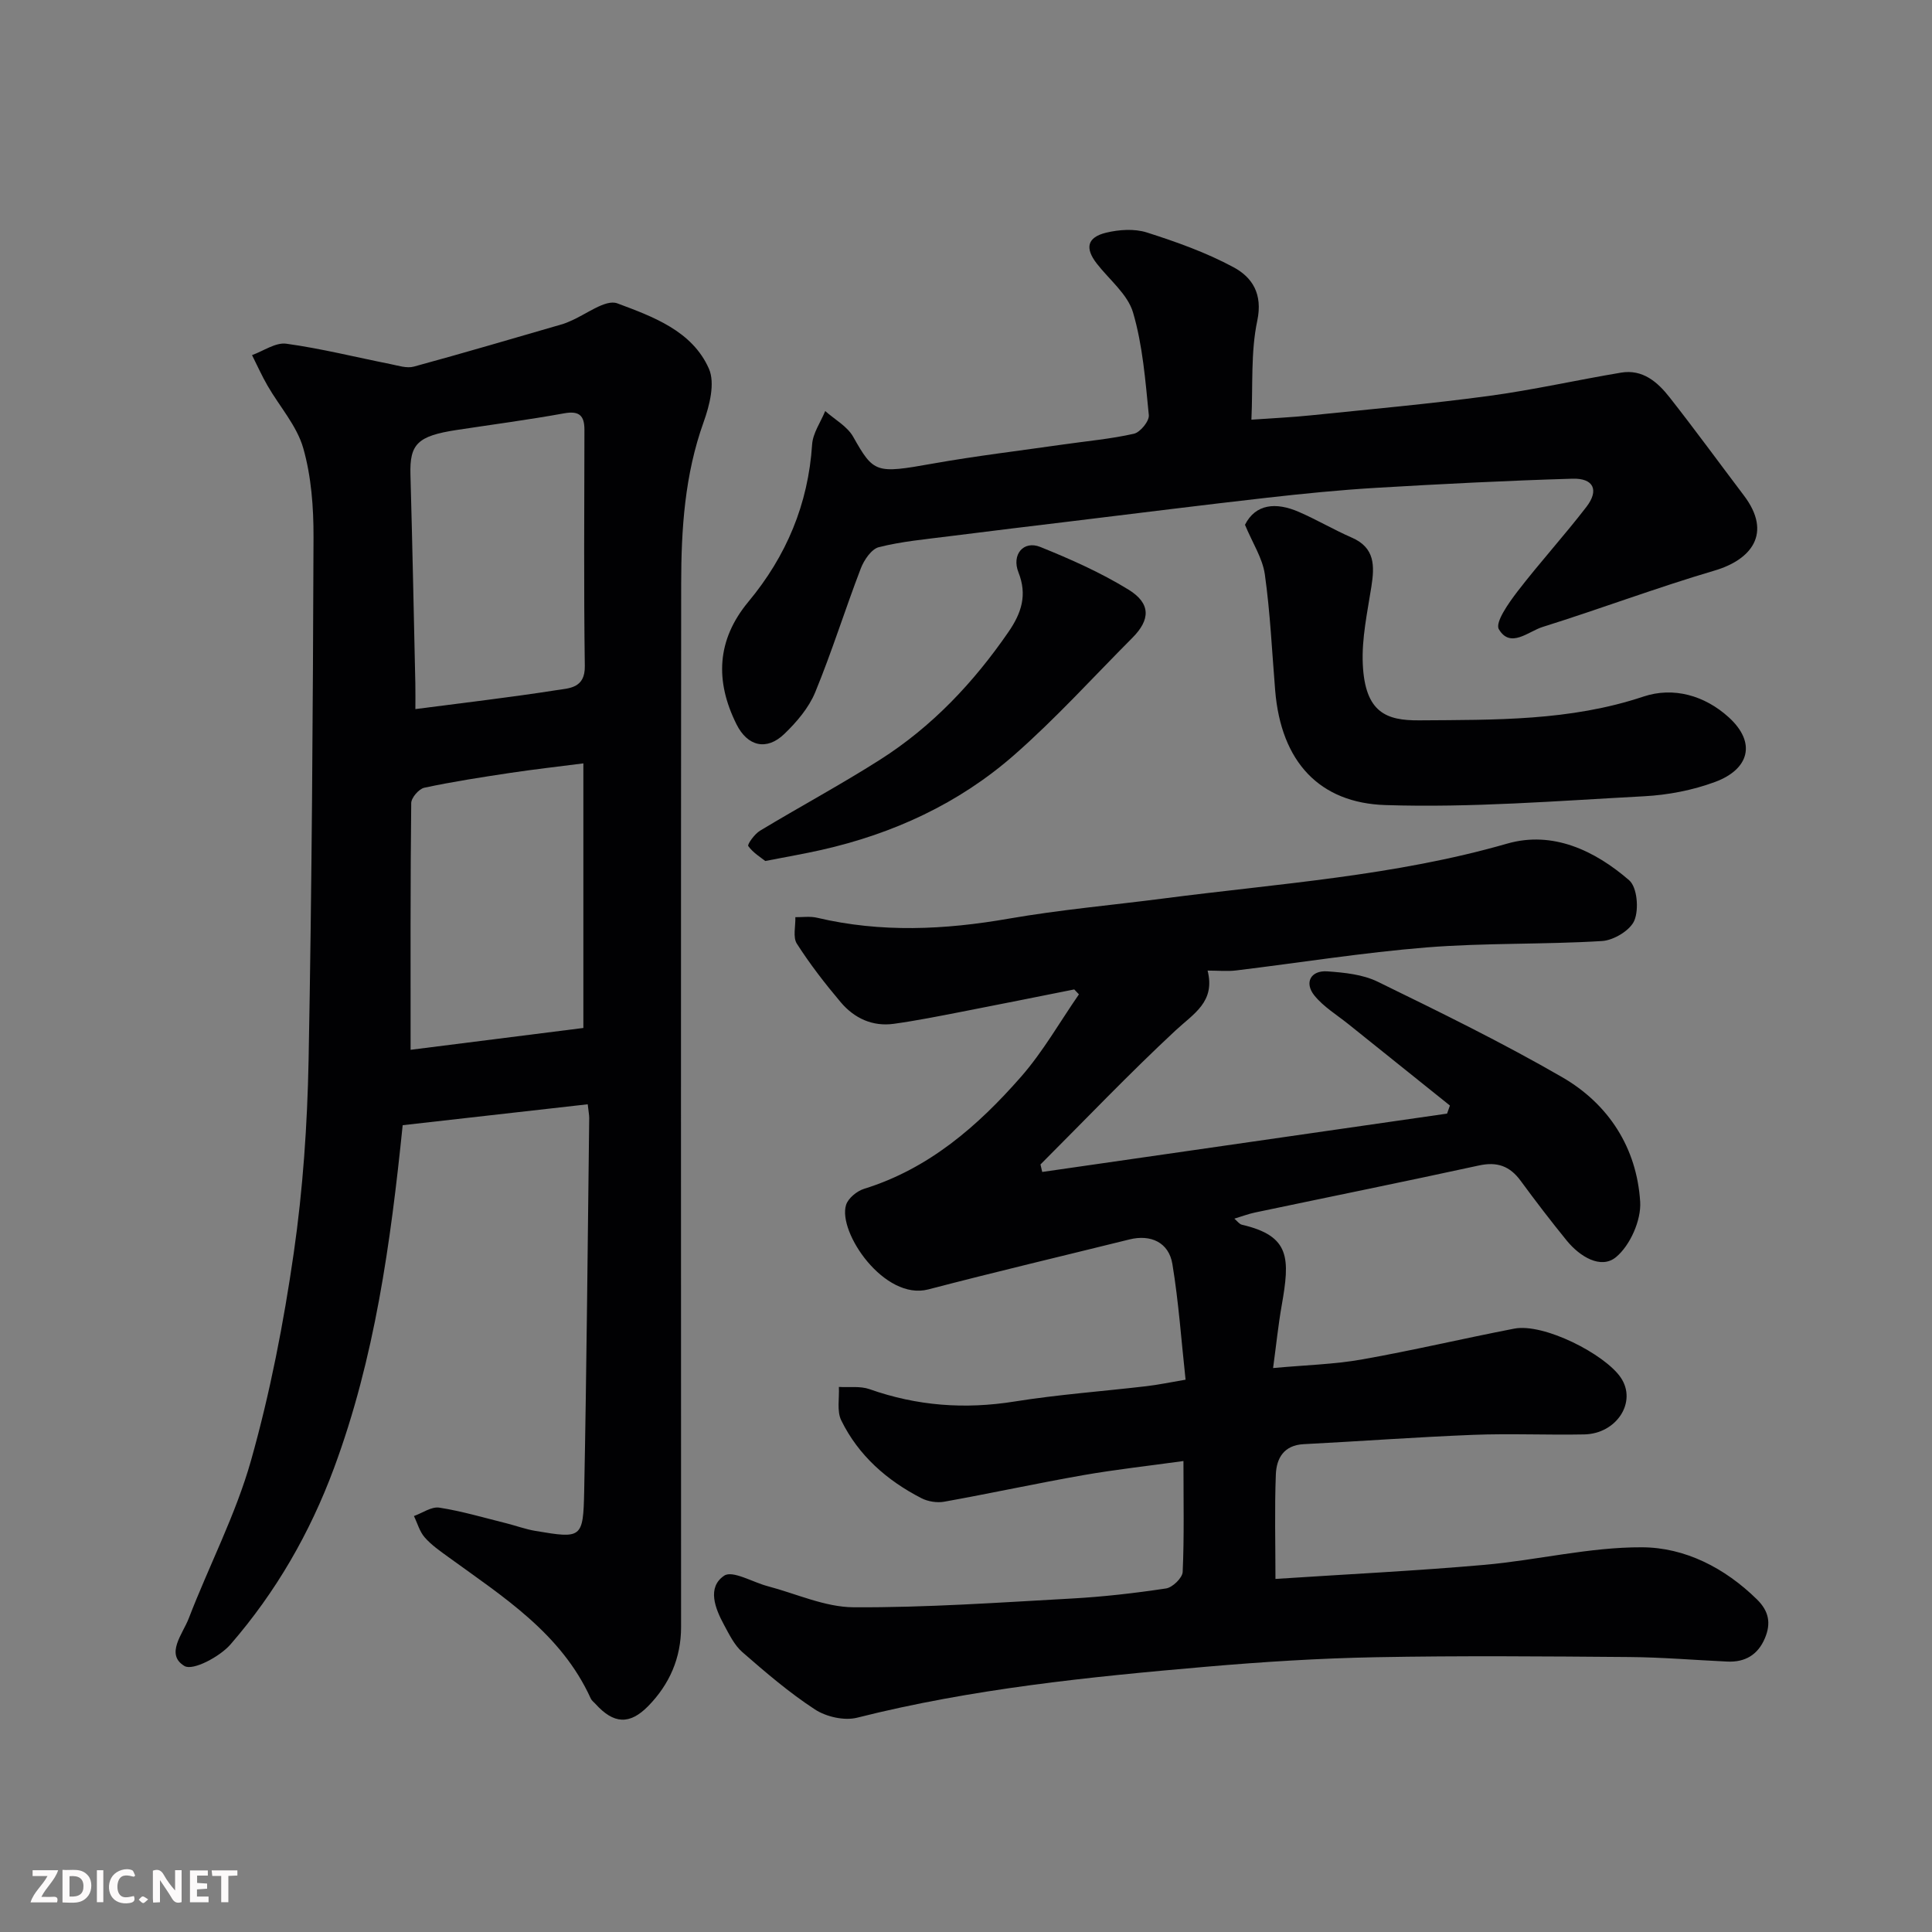
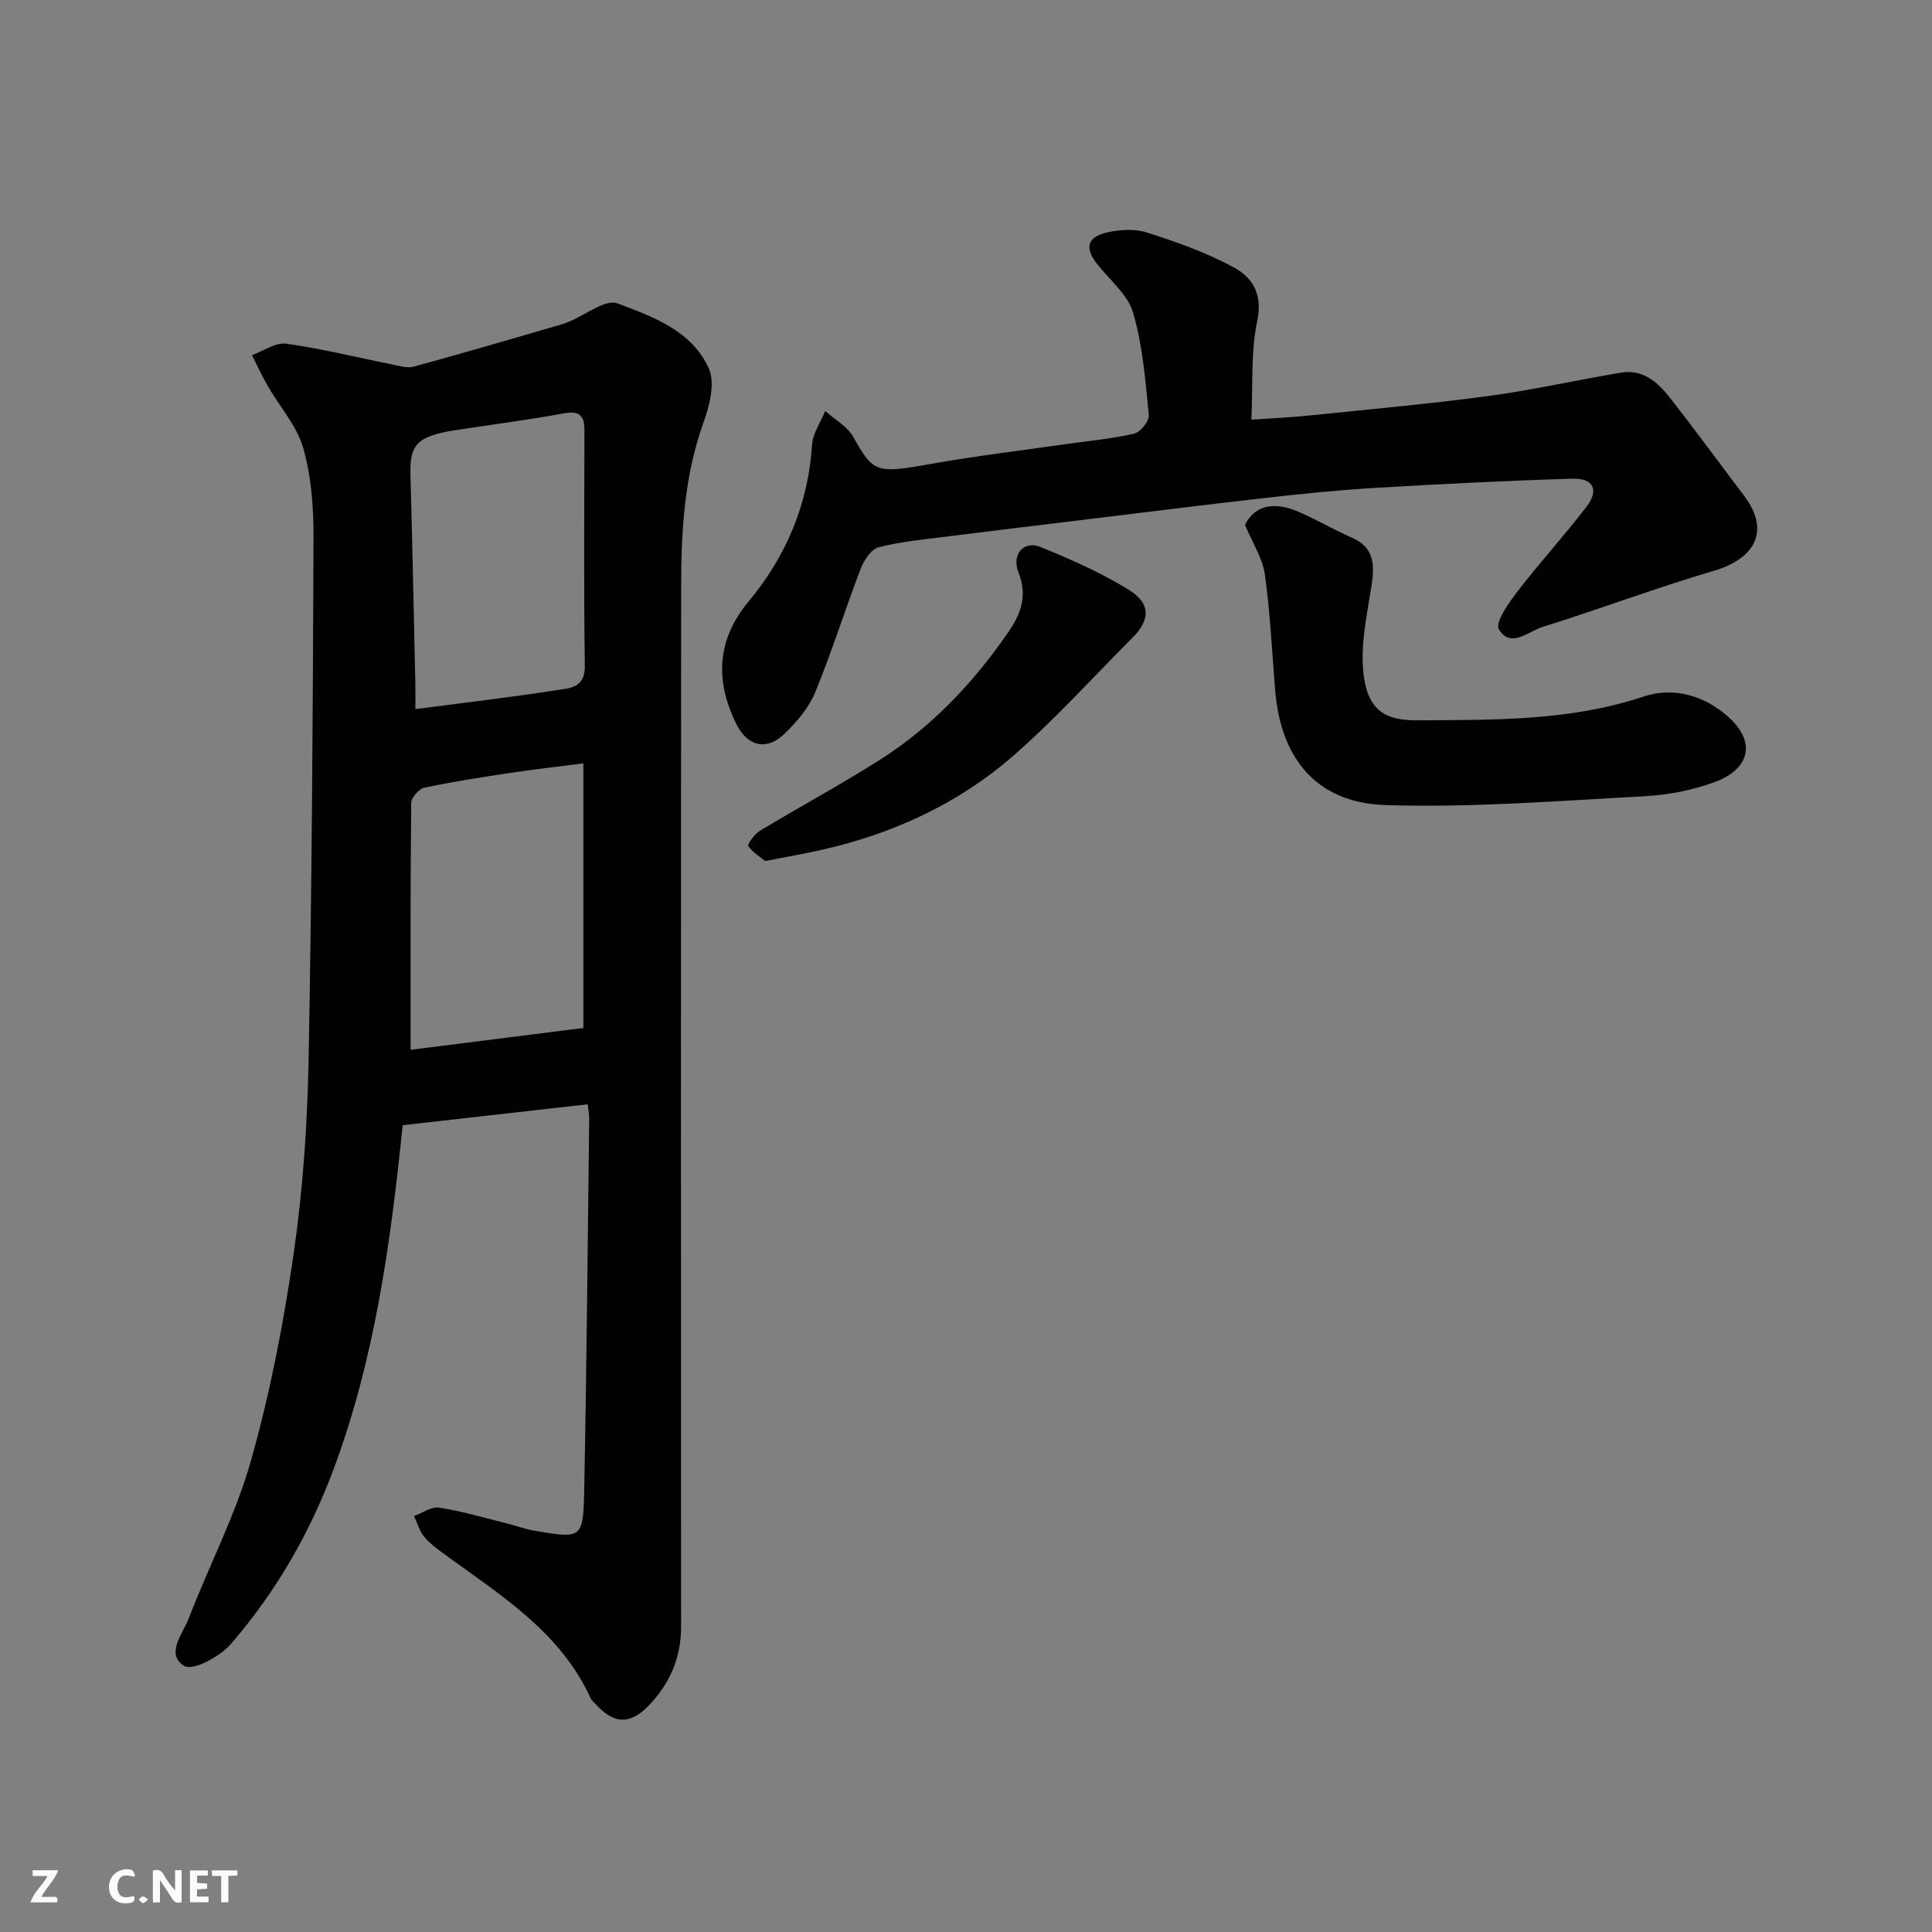
<svg xmlns="http://www.w3.org/2000/svg" enable-background="new 0 0 400 400" viewBox="0 0 400 400">
  <rect x="0" y="0" width="400" height="400" fill="#808080" stroke="none" />
-   <path d="m255.56 252.31c.59.49 1.02 1.13 1.57 1.26 10.07 2.33 9.95 6.96 8.22 16.78-.7 3.98-1.11 8.01-1.77 12.89 6.7-.62 12.6-.76 18.34-1.77 10.57-1.87 21.04-4.35 31.58-6.39 6.11-1.19 18.75 5.27 22.06 10.13 3.43 5.05-.86 11.64-7.56 11.77-7.66.15-15.34-.21-22.99.09-11.71.46-23.4 1.33-35.1 1.93-4.11.21-5.63 2.93-5.76 6.27-.28 7.12-.08 14.26-.08 21.63 14.71-.97 28.99-1.66 43.22-2.91 10.92-.96 21.78-3.69 32.66-3.64 8.89.03 17.15 4.25 23.81 10.79 2.5 2.45 2.93 4.98 1.65 8.02-1.45 3.45-4.1 5.02-7.79 4.85-6.77-.31-13.53-.89-20.3-.94-17.5-.14-35-.29-52.49.04-11.71.22-23.43.96-35.1 1.97-24.28 2.1-48.52 4.56-72.27 10.55-2.65.67-6.4-.18-8.74-1.71-5.33-3.48-10.21-7.67-15.03-11.87-1.65-1.44-2.71-3.65-3.79-5.64-1.86-3.43-3.55-7.76.03-10.18 1.72-1.17 5.92 1.36 9 2.17 5.93 1.56 11.87 4.34 17.82 4.37 15.03.08 30.07-.98 45.09-1.81 6.55-.36 13.09-1.11 19.58-2.09 1.34-.2 3.38-2.18 3.44-3.41.33-7.28.16-14.59.16-22.97-7.25 1.01-14.02 1.75-20.71 2.92-9.63 1.69-19.18 3.77-28.81 5.5-1.5.27-3.38-.03-4.74-.73-7.14-3.67-13.03-8.84-16.59-16.11-.94-1.92-.37-4.59-.49-6.92 2.12.13 4.41-.22 6.34.46 9.82 3.47 19.72 4.21 30.02 2.56 9.06-1.45 18.24-2.11 27.36-3.18 2.41-.28 4.8-.79 8.06-1.34-.88-8.07-1.43-16.07-2.73-23.95-.74-4.48-4.49-6.18-8.88-5.09-13.89 3.44-27.81 6.73-41.66 10.35-9.1 2.37-18.79-11.85-17.02-17.5.44-1.39 2.25-2.87 3.74-3.33 13.4-4.16 23.53-12.98 32.47-23.18 4.56-5.2 8.04-11.36 12-17.08-.32-.34-.64-.68-.97-1.02-7.8 1.55-15.59 3.13-23.39 4.64-4.64.9-9.29 1.83-13.97 2.48-4.42.61-8.18-1.16-10.97-4.45-3.26-3.86-6.38-7.89-9.1-12.14-.86-1.34-.25-3.63-.31-5.49 1.5.02 3.07-.22 4.5.12 13.22 3.12 26.37 2.51 39.66.19 10.64-1.85 21.43-2.8 32.15-4.19 23.8-3.09 47.79-4.65 71.07-11.35 9.41-2.7 18.12 1.42 25.25 7.59 1.66 1.44 2.04 5.97 1.09 8.3-.84 2.06-4.29 4.13-6.7 4.28-12.07.74-24.23.36-36.28 1.32-13.21 1.06-26.33 3.18-39.49 4.77-1.79.22-3.64.03-5.9.03 1.64 6.48-2.88 8.9-6.62 12.38-9.61 8.94-18.69 18.47-27.98 27.76.12.52.24 1.03.36 1.55 27.94-4.03 55.88-8.05 83.82-12.08.2-.56.39-1.11.59-1.67-7-5.61-14-11.22-21-16.84-2.4-1.93-5.16-3.59-7.06-5.94-2.15-2.67-.75-5.24 2.68-5 3.53.25 7.34.63 10.44 2.15 12.88 6.29 25.79 12.6 38.18 19.76 9.62 5.56 15.45 14.63 16.15 25.79.24 3.82-2.08 9.05-5.01 11.47-3.13 2.57-7.5-.13-10.17-3.4-3.3-4.05-6.48-8.21-9.58-12.43-2.22-3.02-4.83-3.97-8.58-3.16-15.43 3.36-30.92 6.49-46.37 9.74-1.4.29-2.78.82-4.31 1.28z" fill="#010103" />
  <path d="m121.68 228.63c-13.12 1.48-25.77 2.91-38.31 4.33-2.51 24.53-5.78 48.23-14.21 70.97-5.01 13.52-12.07 25.73-21.43 36.52-2.21 2.55-7.79 5.52-9.54 4.48-4.02-2.41-.36-6.63.88-9.84 4.21-10.94 9.72-21.47 12.89-32.68 3.97-14.06 6.77-28.53 8.86-43.01 1.9-13.17 2.81-26.56 3.07-39.87.68-36.09.89-72.19 1.02-108.29.02-6.18-.45-12.58-2.13-18.47-1.33-4.64-4.91-8.61-7.4-12.94-1.18-2.04-2.14-4.2-3.2-6.31 2.37-.85 4.88-2.66 7.09-2.36 7.24 1 14.38 2.79 21.57 4.22 1.6.32 3.39.92 4.85.52 10.33-2.81 20.59-5.85 30.87-8.82.47-.14.92-.35 1.37-.54 3.34-1.36 7.41-4.66 9.89-3.73 7.34 2.74 15.49 5.69 18.95 13.52 1.32 2.98.14 7.62-1.1 11.08-3.91 10.88-4.63 22.13-4.64 33.47-.06 71.99-.04 143.98-.02 215.98 0 6.42-2.4 11.85-6.78 16.34-3.89 3.98-7.2 3.72-10.94-.42-.33-.37-.79-.69-.98-1.12-6.12-13.49-18.13-21.04-29.47-29.28-1.72-1.25-3.52-2.49-4.9-4.07-1.06-1.2-1.51-2.93-2.24-4.43 1.76-.63 3.63-1.99 5.25-1.74 4.64.72 9.19 2.07 13.77 3.21 2.05.51 4.06 1.26 6.14 1.61 9.57 1.61 9.89 1.58 10.09-8.22.51-25.76.72-51.53 1.04-77.29 0-.64-.14-1.28-.31-2.82zm-35.68-81.82c10.14-1.33 19.71-2.43 29.21-3.92 2.6-.41 5.94-.36 5.87-4.98-.23-16.31-.1-32.62-.08-48.94 0-2.9-1.05-3.96-4.17-3.4-7.39 1.34-14.84 2.32-22.27 3.45-8.13 1.24-9.76 2.92-9.58 9.24.4 14.41.69 28.82 1.01 43.24.04 1.77.01 3.54.01 5.31zm-.99 70.54c11.79-1.49 23.85-3.01 35.77-4.52 0-18.6 0-36.52 0-54.78-5.22.67-10.2 1.23-15.14 1.97-5.95.9-11.91 1.81-17.79 3.07-1.12.24-2.7 2.07-2.71 3.18-.19 16.7-.13 33.41-.13 51.08z" fill="#010103" />
  <path d="m259.09 86.89c4.38-.31 8.42-.49 12.44-.91 12.23-1.26 24.49-2.36 36.68-4 9.19-1.24 18.26-3.3 27.41-4.83 4.47-.75 7.56 1.94 10.04 5.1 5.25 6.68 10.26 13.55 15.39 20.33 5.98 7.89 1.48 13.33-6.07 15.55-11.98 3.53-23.7 7.95-35.62 11.68-2.93.92-6.66 4.52-9.04.46-.82-1.4 2.04-5.44 3.84-7.79 4.6-5.98 9.7-11.57 14.3-17.55 2.65-3.46 1.48-5.95-2.89-5.82-13.56.4-27.12 1.09-40.66 1.89-7.54.45-15.07 1.2-22.58 2.05-13.34 1.51-26.66 3.19-39.99 4.81-8.62 1.05-17.24 2.07-25.85 3.17-4.86.62-9.79 1.06-14.52 2.25-1.55.39-3.09 2.67-3.76 4.43-3.26 8.5-5.97 17.22-9.43 25.62-1.33 3.22-3.83 6.16-6.39 8.62-3.67 3.54-7.63 2.58-9.91-2-4.46-8.95-4.11-17.45 2.47-25.37 7.85-9.44 12.38-20.19 13.19-32.55.15-2.36 1.77-4.62 2.71-6.93 1.96 1.75 4.55 3.15 5.78 5.31 4.27 7.55 4.66 7.68 16.44 5.58 9-1.6 18.1-2.68 27.16-3.98 4.86-.7 9.77-1.13 14.54-2.21 1.31-.3 3.21-2.63 3.08-3.86-.71-7.13-1.26-14.4-3.26-21.22-1.11-3.8-4.93-6.81-7.53-10.17-2.46-3.18-1.99-5.41 1.93-6.37 2.69-.65 5.88-.87 8.45-.05 6.14 1.96 12.32 4.16 17.97 7.21 3.85 2.08 6.06 5.49 4.9 11.04-1.38 6.5-.89 13.39-1.22 20.51z" fill="#010103" />
  <path d="m257.76 108.65c2.19-4.33 6.4-4.73 11.14-2.67 3.72 1.61 7.24 3.7 10.96 5.32 4.84 2.1 4.74 5.86 4.07 10.16-.83 5.31-2.02 10.72-1.78 16.02.45 10.11 4.94 11.71 11.68 11.66 15.66-.12 31.21.16 46.42-4.92 6.2-2.07 12.68-.25 17.67 4.29 5.82 5.3 4.18 10.77-2.8 13.37-4.66 1.73-9.79 2.72-14.77 2.98-17.84.95-35.73 2.4-53.54 1.82-13.55-.44-21.58-8.86-22.8-23.74-.66-8.02-1.02-16.08-2.14-24.03-.48-3.36-2.56-6.51-4.11-10.26z" fill="#010103" />
  <path d="m158.44 178.26c-.9-.72-2.51-1.69-3.52-3.09-.24-.33 1.3-2.5 2.42-3.17 8.23-4.97 16.72-9.53 24.83-14.69 10.78-6.85 19.4-15.98 26.64-26.5 2.71-3.94 3.89-7.66 2.05-12.31-1.46-3.67 1.04-6.66 4.52-5.26 6.27 2.53 12.53 5.31 18.27 8.84 4.65 2.86 4.53 6.23.8 9.97-8.11 8.14-15.85 16.7-24.47 24.26-11.46 10.05-25.07 16.32-39.97 19.67-3.49.79-7.02 1.39-11.57 2.28z" fill="#010103" />
  <g fill="#fcfafa">
    <path d="m37.59 393.81c-.92.31-1.52.05-2-.78-.7-1.2-1.52-2.34-2.47-3.78v4.59c-.55.03-.95.05-1.41.07-.03-.37-.06-.64-.06-.91 0-1.91 0-3.81 0-5.7 1.13-.41 1.77-.03 2.29.91.62 1.11 1.38 2.14 2.31 3.19v-4.2h1.35v6.61z" />
-     <path d="m12.94 393.88v-6.75c1.9.19 3.93-.54 5.37 1.29.8 1.01.78 2.88.03 3.97-1.37 1.97-3.4 1.51-5.4 1.49m1.45-1.22c2.04.12 2.92-.58 2.89-2.21-.03-1.51-.98-2.19-2.89-2z" />
    <path d="m11.81 393.87h-5.49c.68-2.18 2.47-3.48 3.51-5.45h-3.08v-1.21h5.29c-.71 2.13-2.44 3.48-3.47 5.51.86 0 1.63.04 2.39-.01.79-.05 1.14.21.85 1.16" />
    <path d="m39.33 393.86v-6.61h3.7v1.07h-2.22v1.52c.68.04 1.34.09 2.07.13v1.07c-.72.05-1.38.09-2.1.14v1.48h2.4v1.19h-3.84z" />
    <path d="m27.71 388.56c-1.15-.3-2.46-.61-3.1.64-.37.73-.41 1.93-.06 2.67.63 1.35 1.99.93 3.17.68.35.94-.01 1.32-.93 1.46-1.62.25-3.05-.27-3.76-1.48-.73-1.24-.6-3.03.31-4.17.88-1.11 2.71-1.7 4-1.16.32.13.44.74.65 1.12-.1.08-.19.16-.28.24" />
    <path d="m49.15 387.24v1.07c-.59.02-1.17.05-1.87.08v5.44h-1.48v-5.44h-1.85c-.05-.4-.08-.73-.13-1.15z" />
-     <path d="m20.06 387.21h1.33v6.62h-1.33z" />
    <path d="m30.68 393.25c-.49.38-.8.79-1.05.76-.32-.05-.6-.45-.9-.7.26-.24.51-.64.8-.67.29-.04.62.3 1.15.61" />
  </g>
</svg>